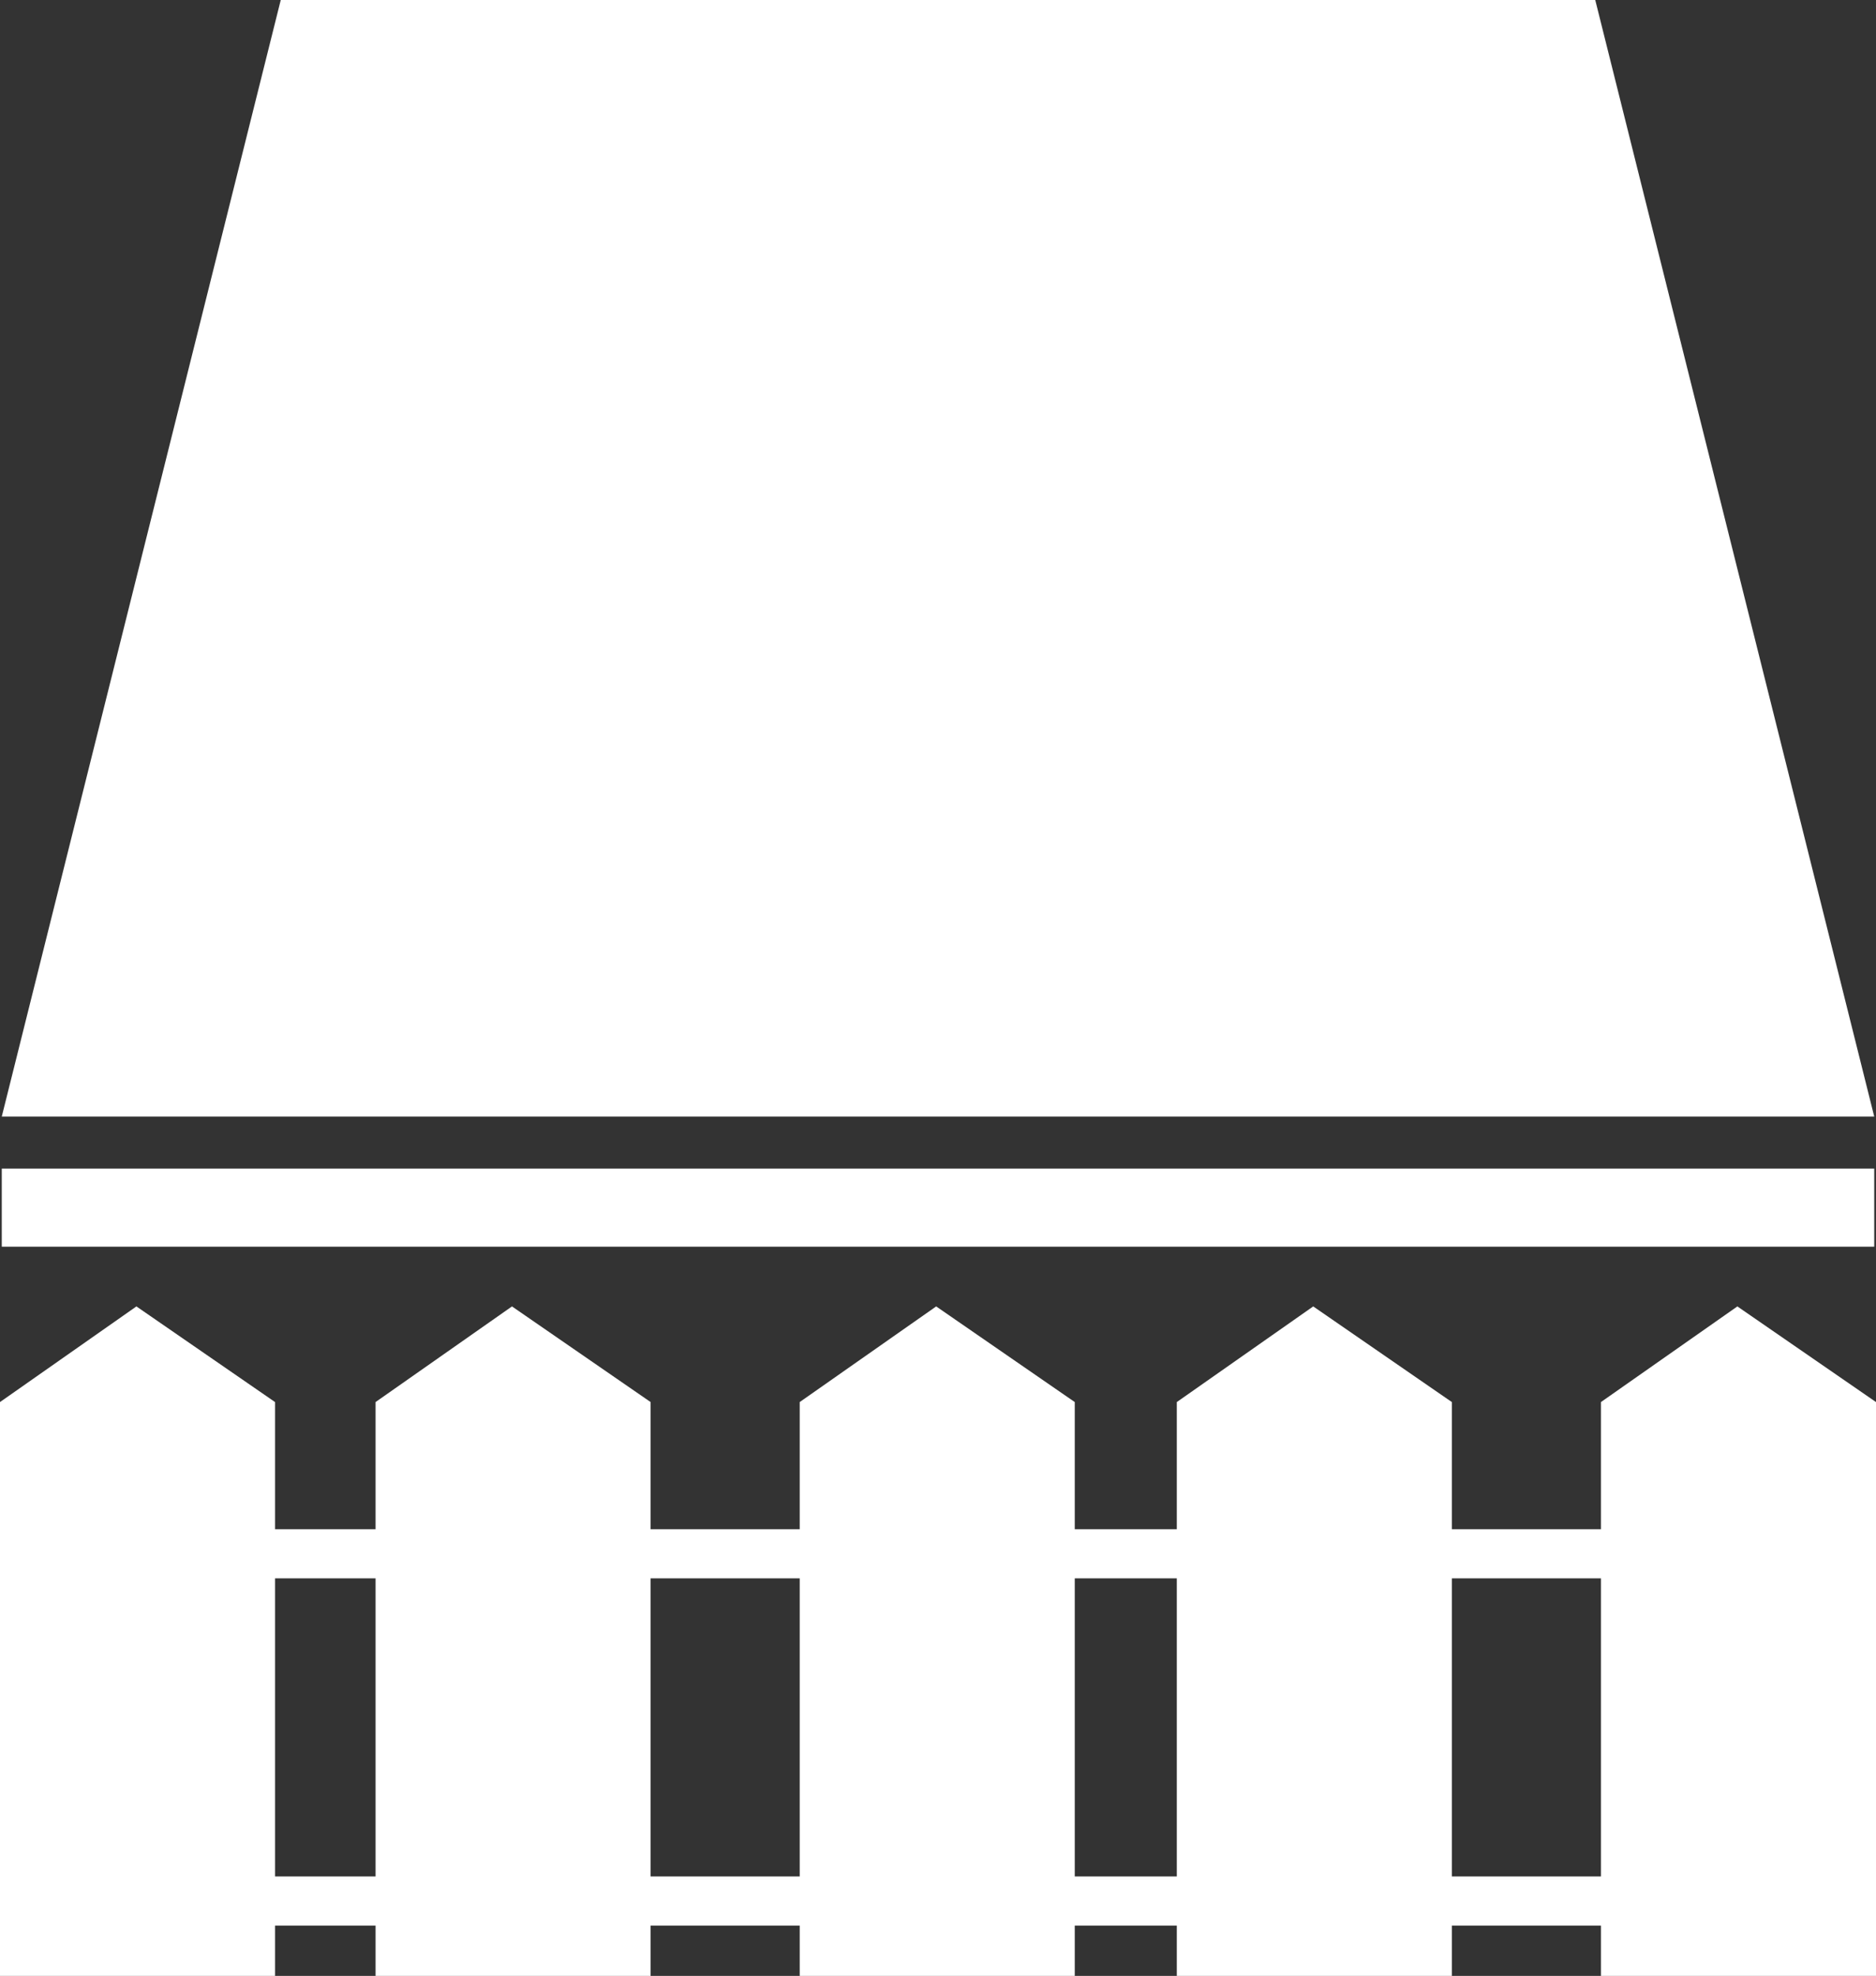
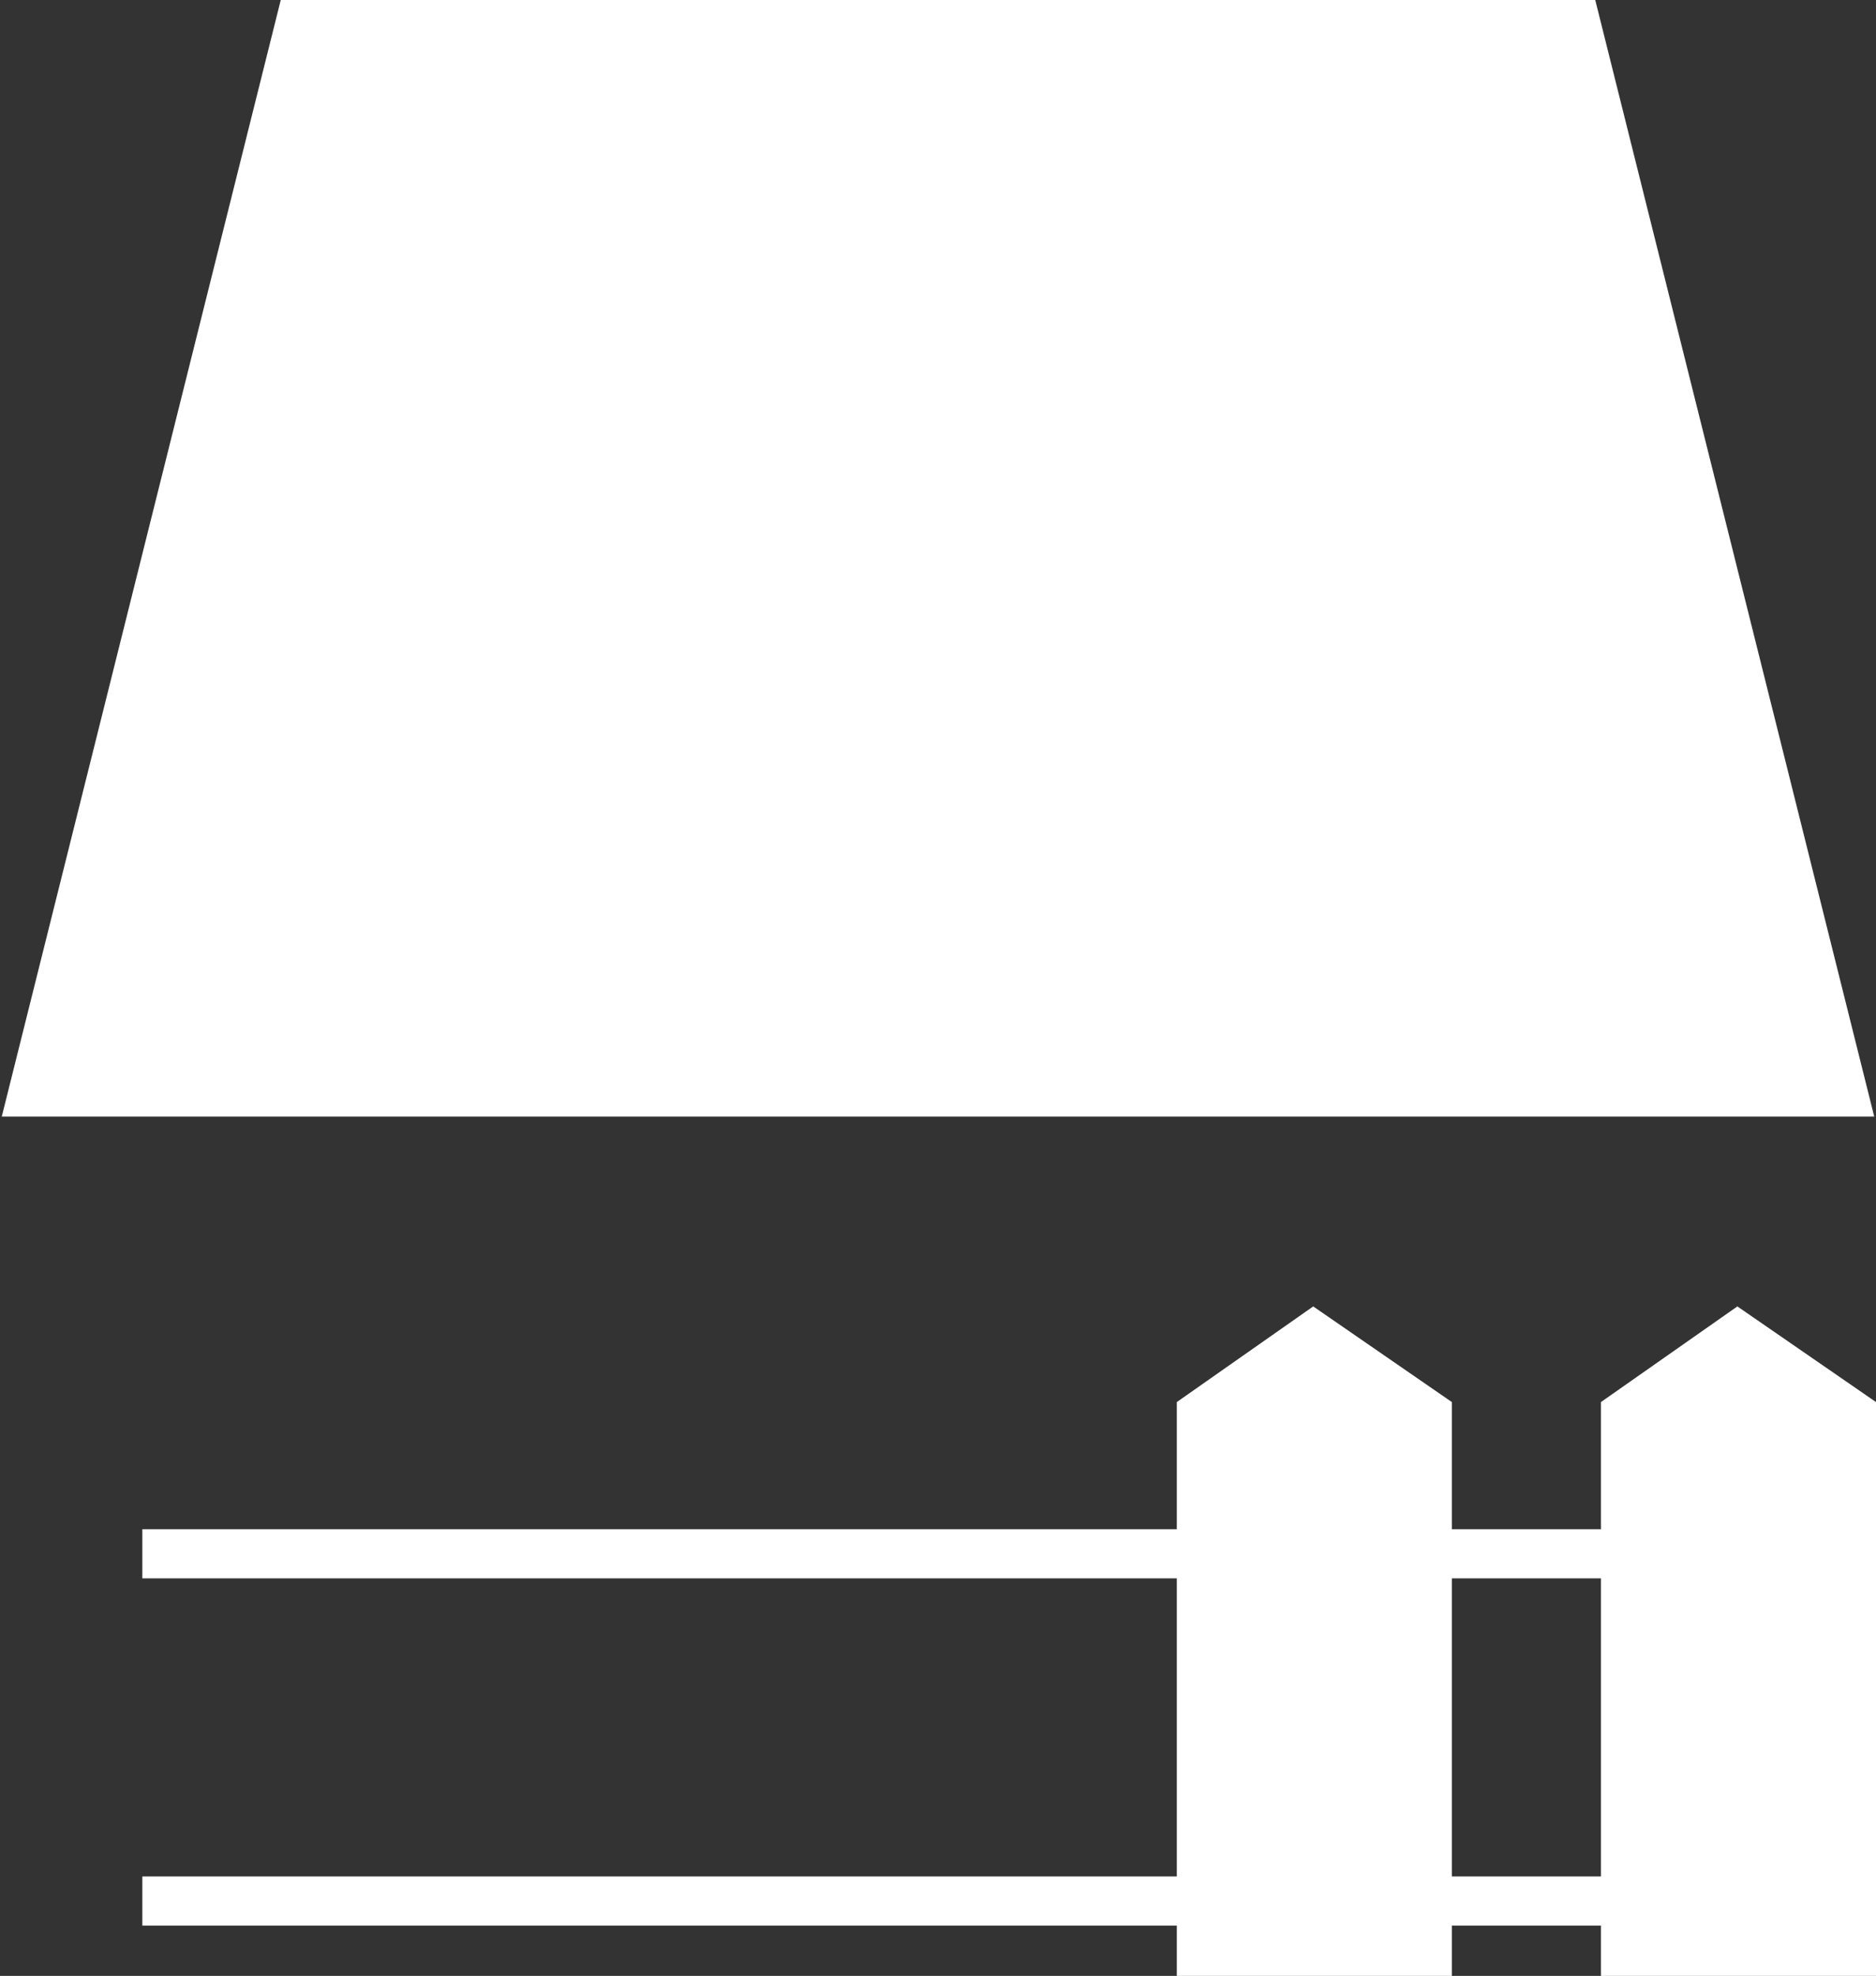
<svg xmlns="http://www.w3.org/2000/svg" viewBox="0 0 381.48 401.6">
  <rect x="0" y="0" width="381.48" height="401.6" fill="#333333" stroke="none" />
  <defs>
    <style>.cls-1{fill:#fff;}</style>
  </defs>
  <g id="Layer_2" data-name="Layer 2">
    <g id="Layer_1-2" data-name="Layer 1">
      <rect class="cls-1" x="28.94" y="310.81" width="323.6" height="9.99" />
      <rect class="cls-1" x="28.94" y="381.39" width="323.6" height="9.99" />
-       <polygon class="cls-1" points="132.3 401.6 76.37 401.6 76.37 284.97 104.11 265.53 132.3 284.97 132.3 401.6" />
-       <polygon class="cls-1" points="55.93 401.6 0 401.6 0 284.97 27.74 265.53 55.93 284.97 55.93 401.6" />
-       <polygon class="cls-1" points="218.55 401.6 162.62 401.6 162.62 284.97 190.37 265.53 218.55 284.97 218.55 401.6" />
      <polygon class="cls-1" points="295.23 401.6 239.3 401.6 239.3 284.97 267.04 265.53 295.23 284.97 295.23 401.6" />
      <polygon class="cls-1" points="381.48 401.6 325.55 401.6 325.55 284.97 353.29 265.53 381.48 284.97 381.48 401.6" />
      <polygon class="cls-1" points="381.12 226.94 0.36 226.94 57.09 0 324.39 0 381.12 226.94" />
-       <rect class="cls-1" x="0.36" y="237.52" width="380.76" height="15.87" />
    </g>
  </g>
</svg>